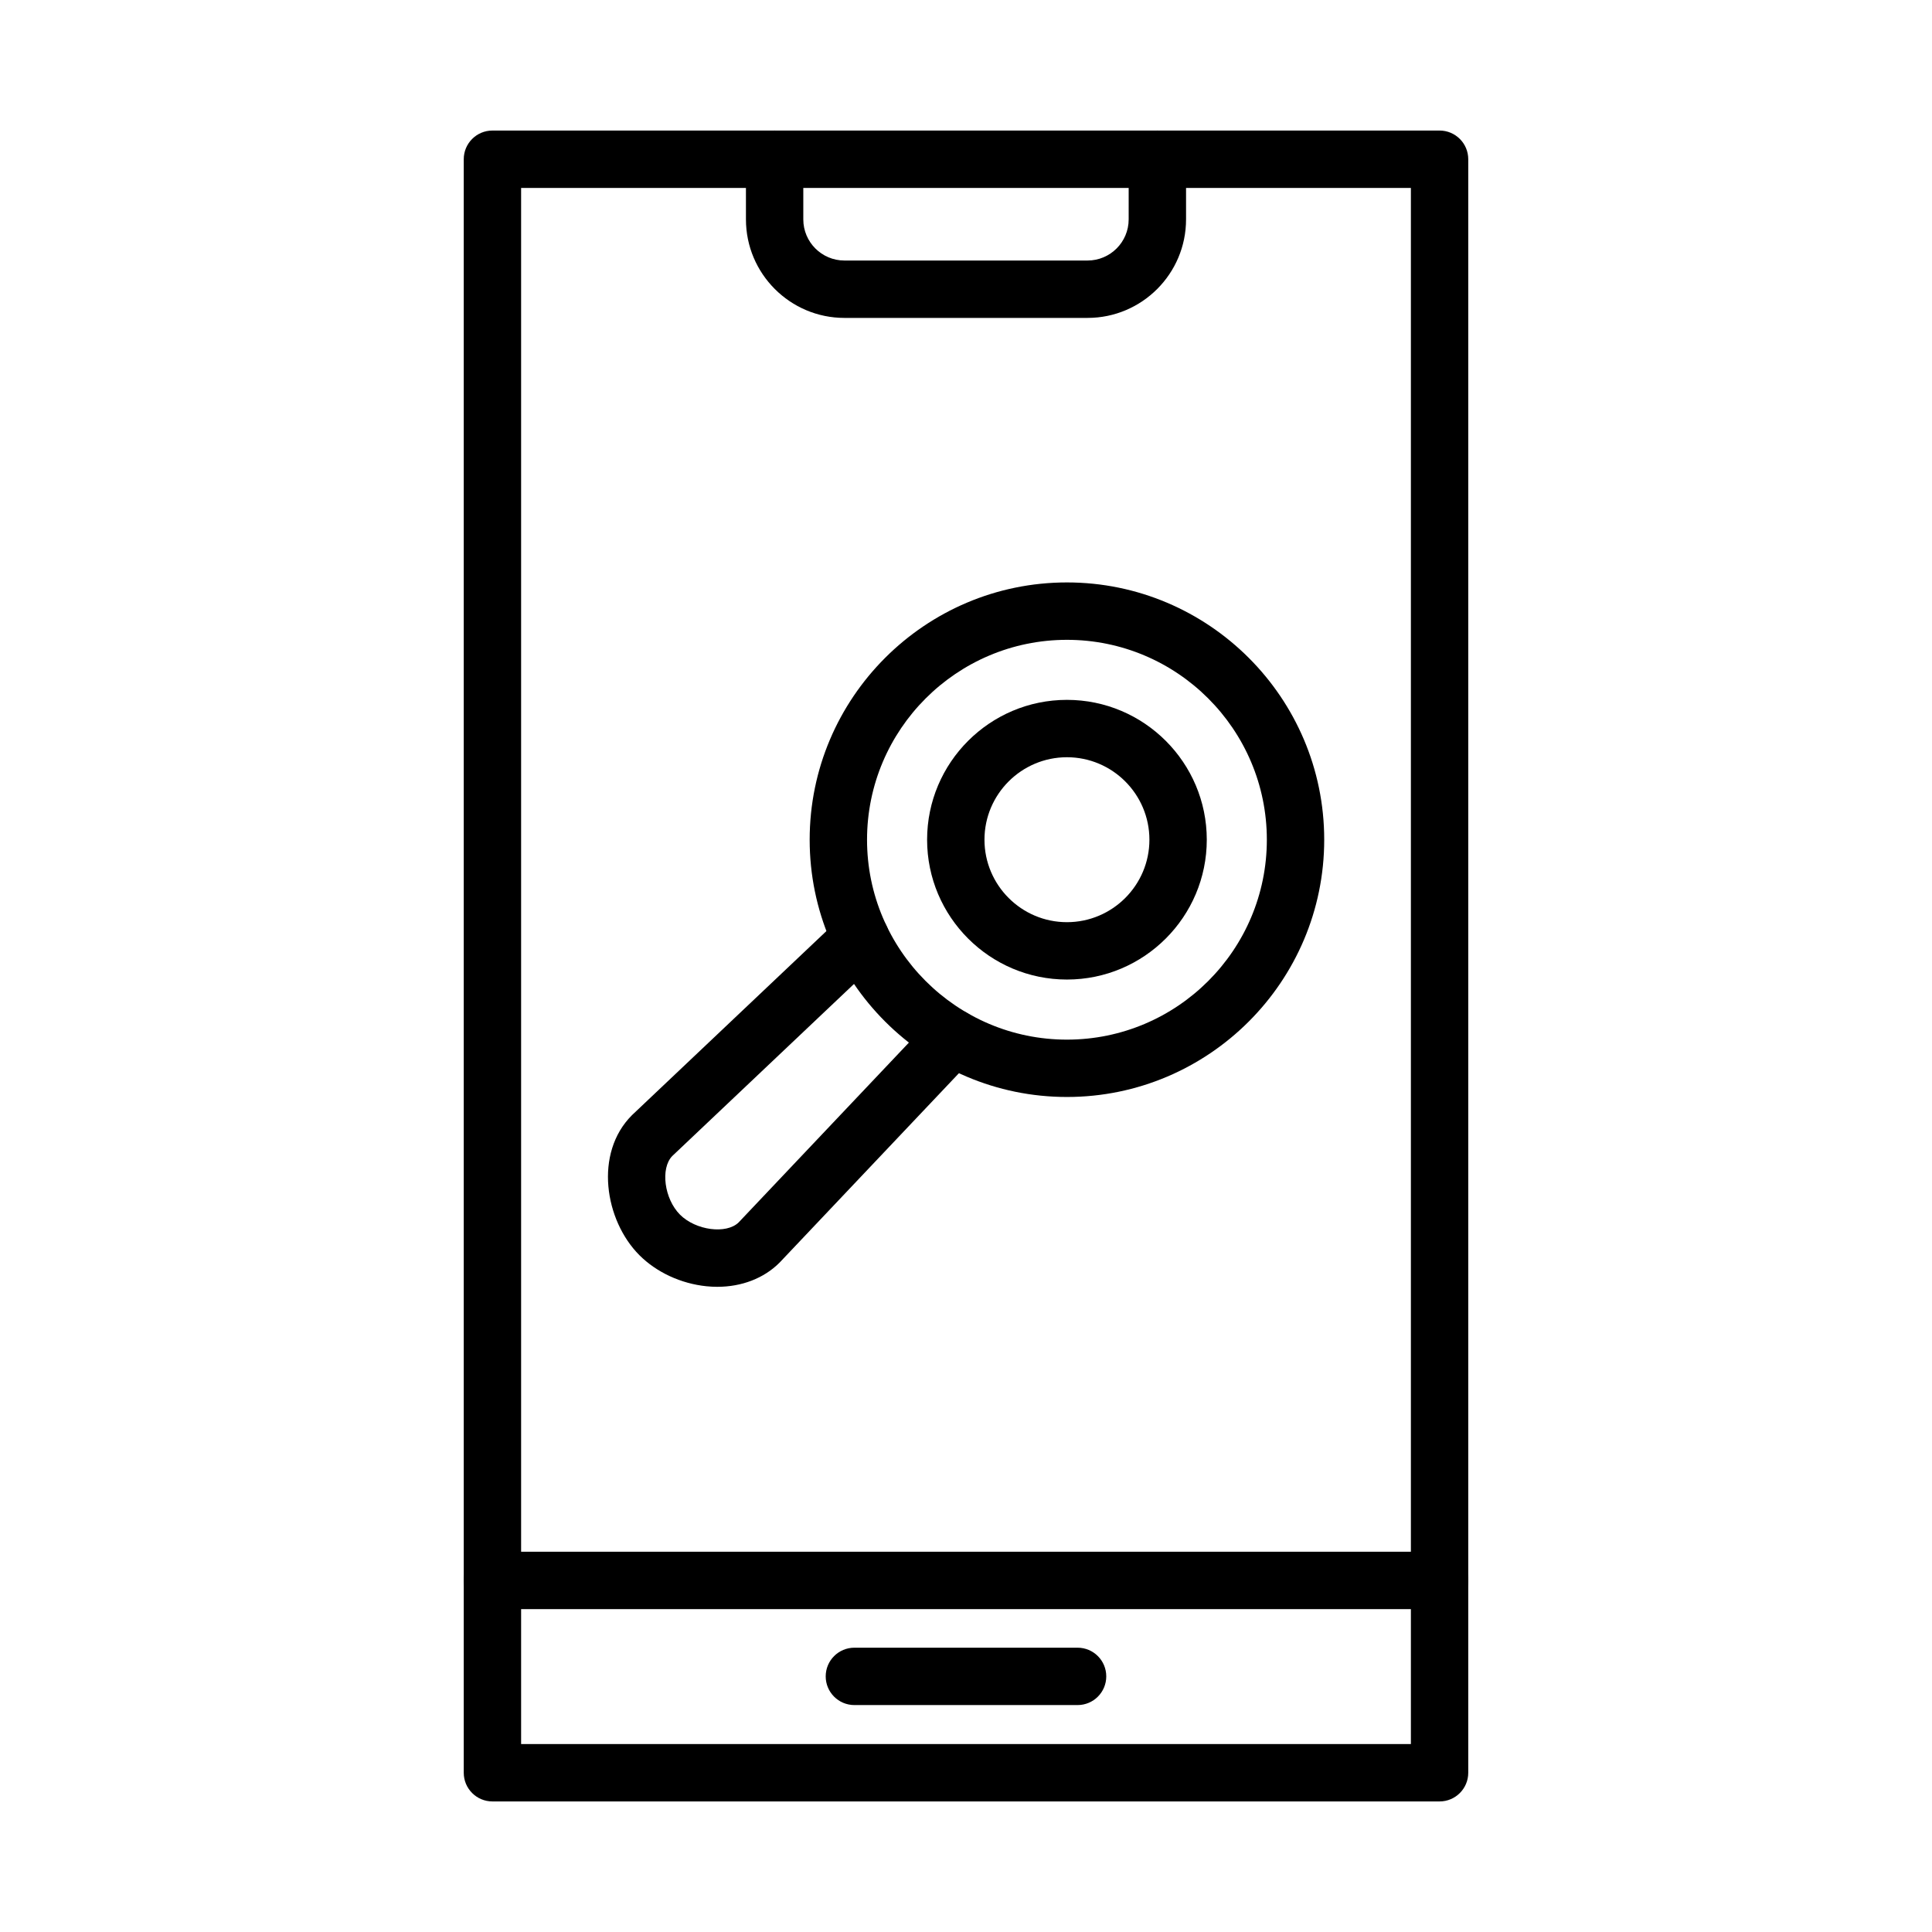
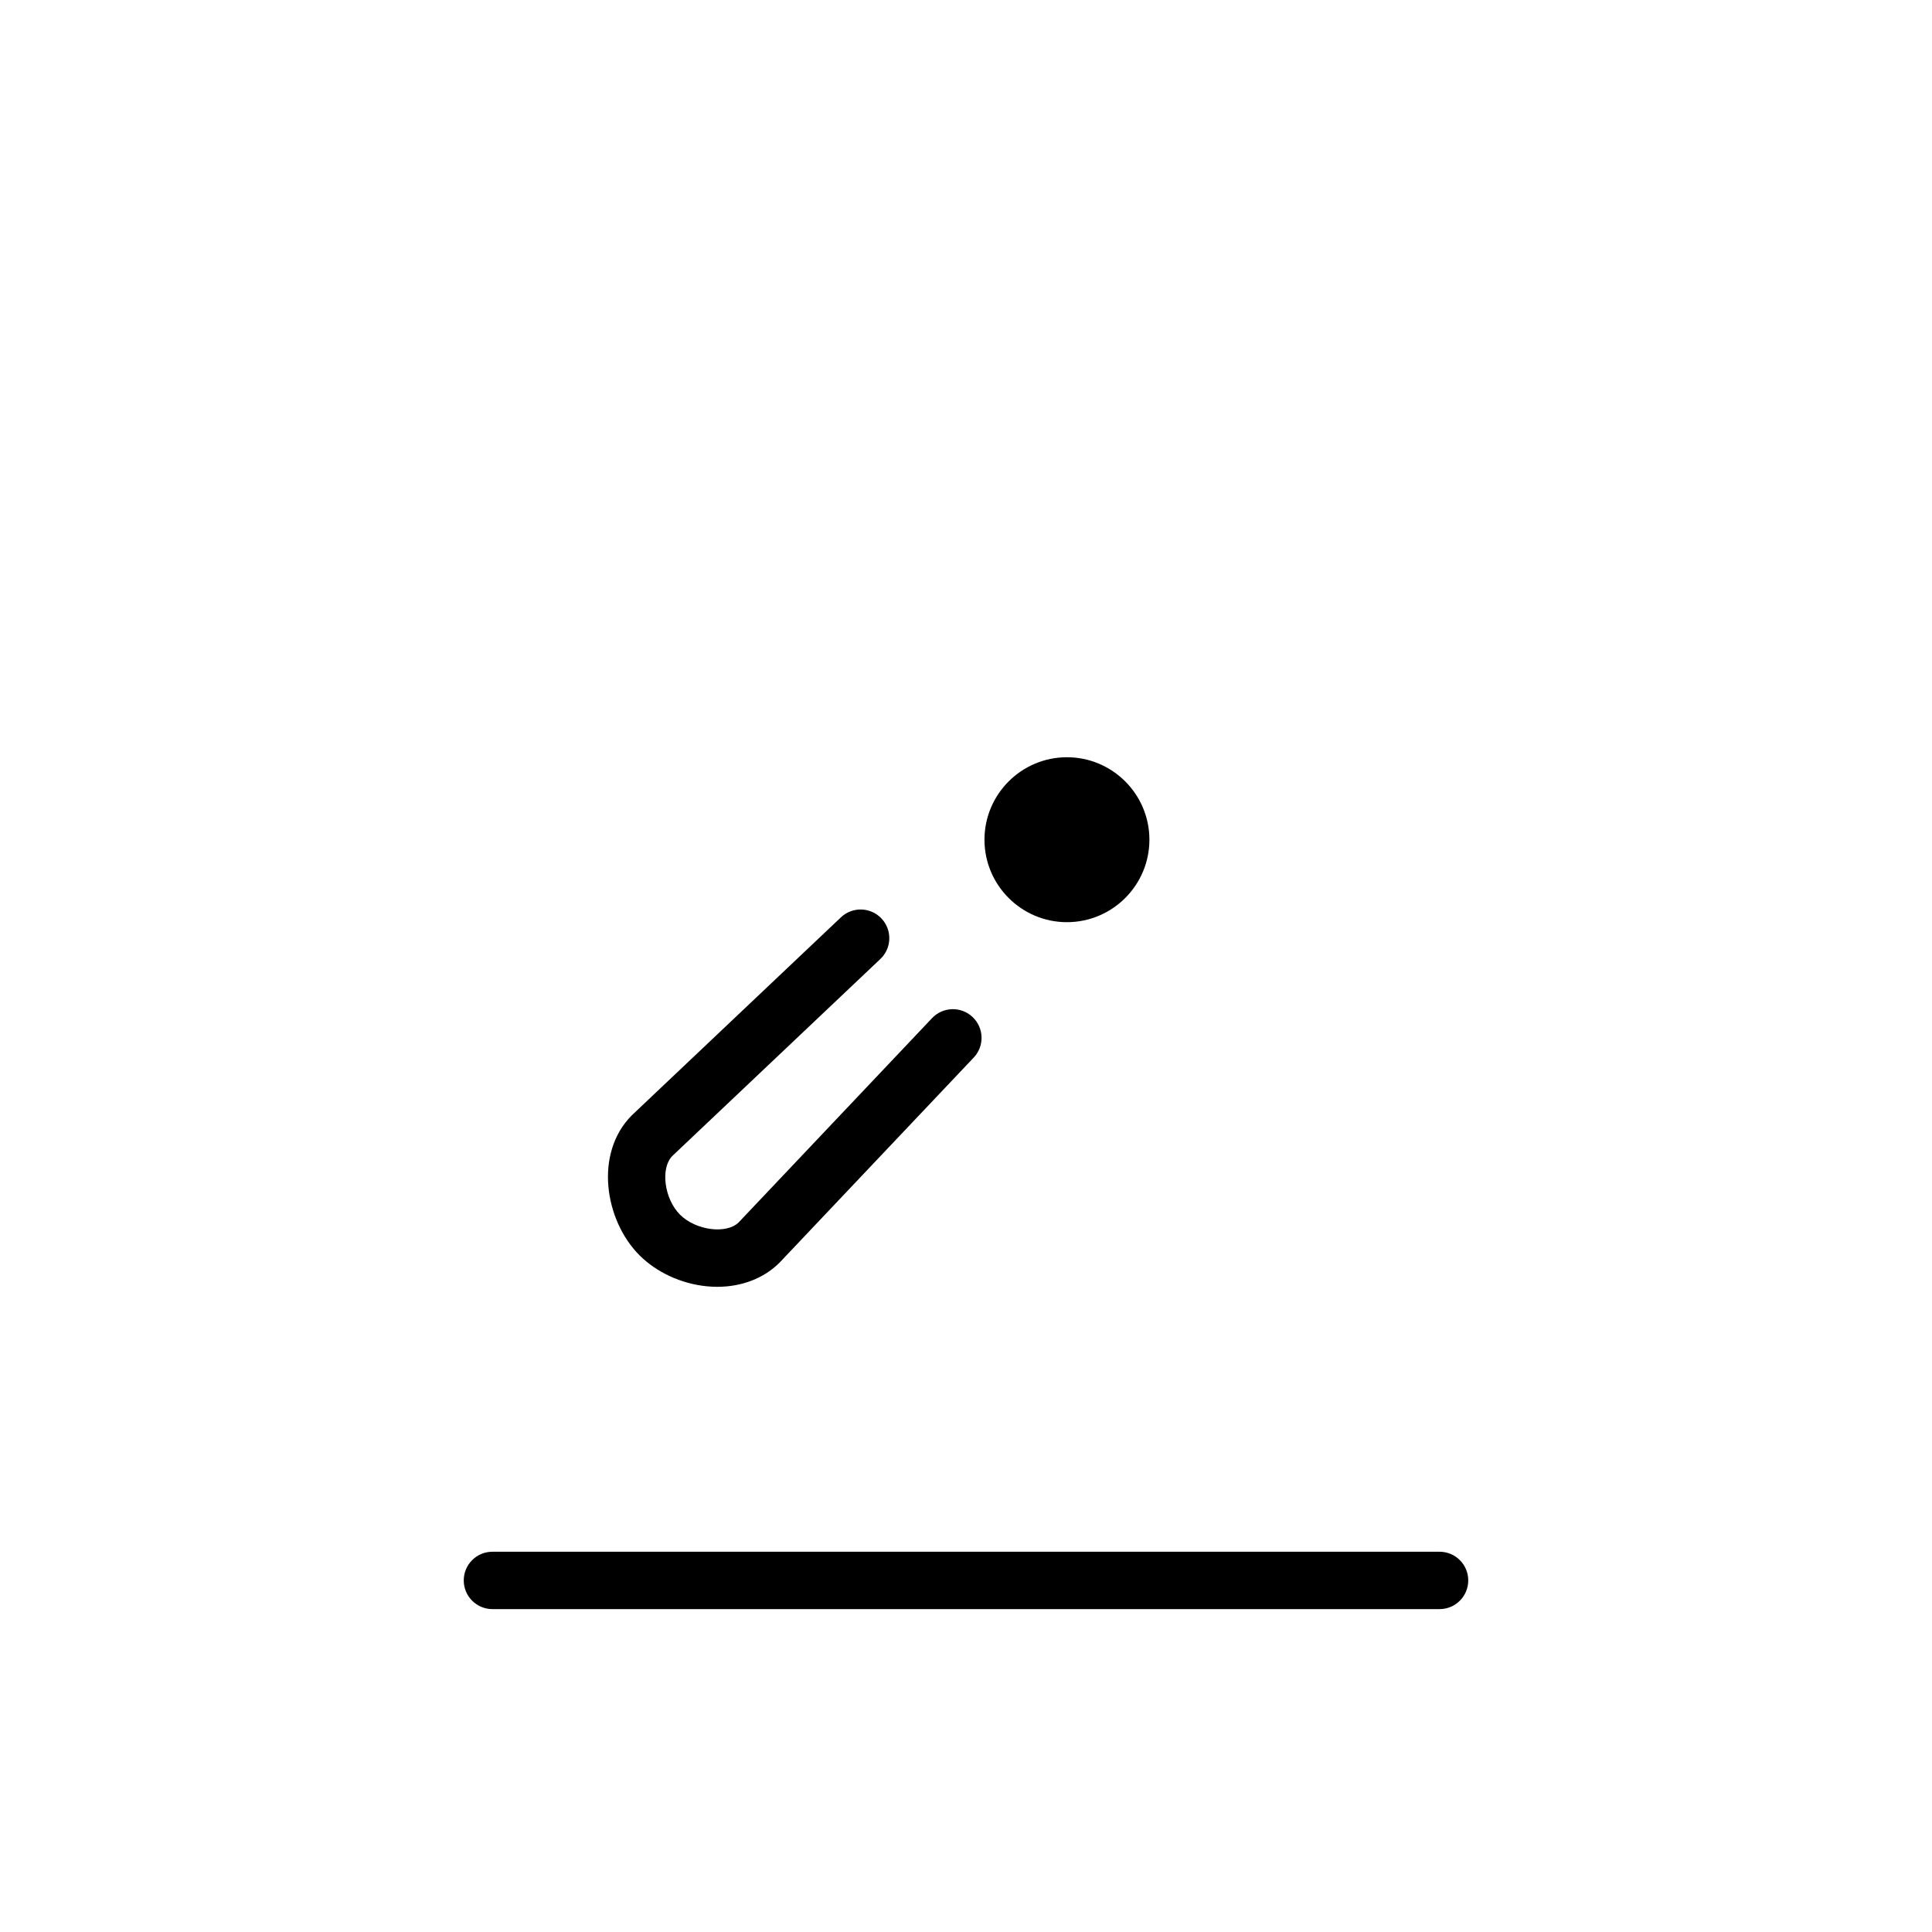
<svg xmlns="http://www.w3.org/2000/svg" fill="#000000" width="800px" height="800px" version="1.1" viewBox="144 144 512 512">
  <g fill-rule="evenodd">
-     <path d="m426.75 434.71c-37.594 0-68.18-30.586-68.18-68.18s30.586-68.18 68.18-68.18 68.18 30.586 68.18 68.18-30.586 68.18-68.18 68.18zm0-121.15c-29.211 0-52.977 23.762-52.977 52.977 0 29.211 23.762 52.977 52.977 52.977 29.211 0 52.977-23.762 52.977-52.977s-23.766-52.977-52.977-52.977z" />
-     <path d="m426.75 403.59c-20.434 0-37.059-16.621-37.059-37.059 0-20.434 16.621-37.059 37.059-37.059 20.434 0 37.059 16.621 37.059 37.059 0 20.43-16.625 37.059-37.059 37.059zm0-58.914c-12.055 0-21.855 9.805-21.855 21.855s9.805 21.855 21.855 21.855 21.855-9.805 21.855-21.855c0-12.055-9.801-21.855-21.855-21.855z" />
+     <path d="m426.75 403.59zm0-58.914c-12.055 0-21.855 9.805-21.855 21.855s9.805 21.855 21.855 21.855 21.855-9.805 21.855-21.855c0-12.055-9.801-21.855-21.855-21.855z" />
    <path d="m334.11 485.02c-0.949 0-1.918-0.051-2.887-0.148-6.754-0.691-13.23-3.691-17.766-8.227-9.227-9.227-12.047-27.047-2.008-37.082 0.051-0.051 0.102-0.098 0.148-0.145l55.25-52.309c3.051-2.887 7.859-2.758 10.746 0.293 2.887 3.051 2.758 7.859-0.293 10.746l-55.156 52.223c-3.168 3.273-2.102 11.359 2.066 15.527s12.254 5.234 15.527 2.066l51.266-54.145c2.887-3.051 7.699-3.184 10.746-0.293 3.051 2.887 3.18 7.699 0.293 10.746l-51.355 54.238c-0.047 0.051-0.098 0.102-0.145 0.148-4.121 4.109-9.996 6.359-16.434 6.359z" />
-     <path d="m525.5 621.4h-251c-4.199 0-7.602-3.402-7.602-7.602v-427.6c0-4.199 3.402-7.602 7.602-7.602h251c4.199 0 7.602 3.402 7.602 7.602v427.6c0 4.199-3.402 7.602-7.602 7.602zm-243.4-15.203h235.8v-412.39h-235.8z" />
-     <path d="m432.22 228.25h-64.434c-14.391 0-26.102-11.711-26.102-26.102l-0.004-15.945c0-4.199 3.402-7.602 7.602-7.602s7.602 3.402 7.602 7.602v15.941c0 6.012 4.887 10.898 10.898 10.898h64.43c6.012 0 10.898-4.887 10.898-10.898l0.004-15.941c0-4.199 3.402-7.602 7.602-7.602 4.199 0 7.602 3.402 7.602 7.602v15.941c0.004 14.398-11.707 26.105-26.098 26.105z" />
    <path d="m525.5 570.43h-251c-4.199 0-7.602-3.402-7.602-7.602s3.402-7.602 7.602-7.602h251c4.199 0 7.602 3.402 7.602 7.602s-3.402 7.602-7.602 7.602z" />
-     <path d="m429.57 595.86h-59.148c-4.199 0-7.602-3.402-7.602-7.602s3.402-7.602 7.602-7.602h59.148c4.199 0 7.602 3.402 7.602 7.602 0 4.195-3.402 7.602-7.602 7.602z" />
  </g>
</svg>